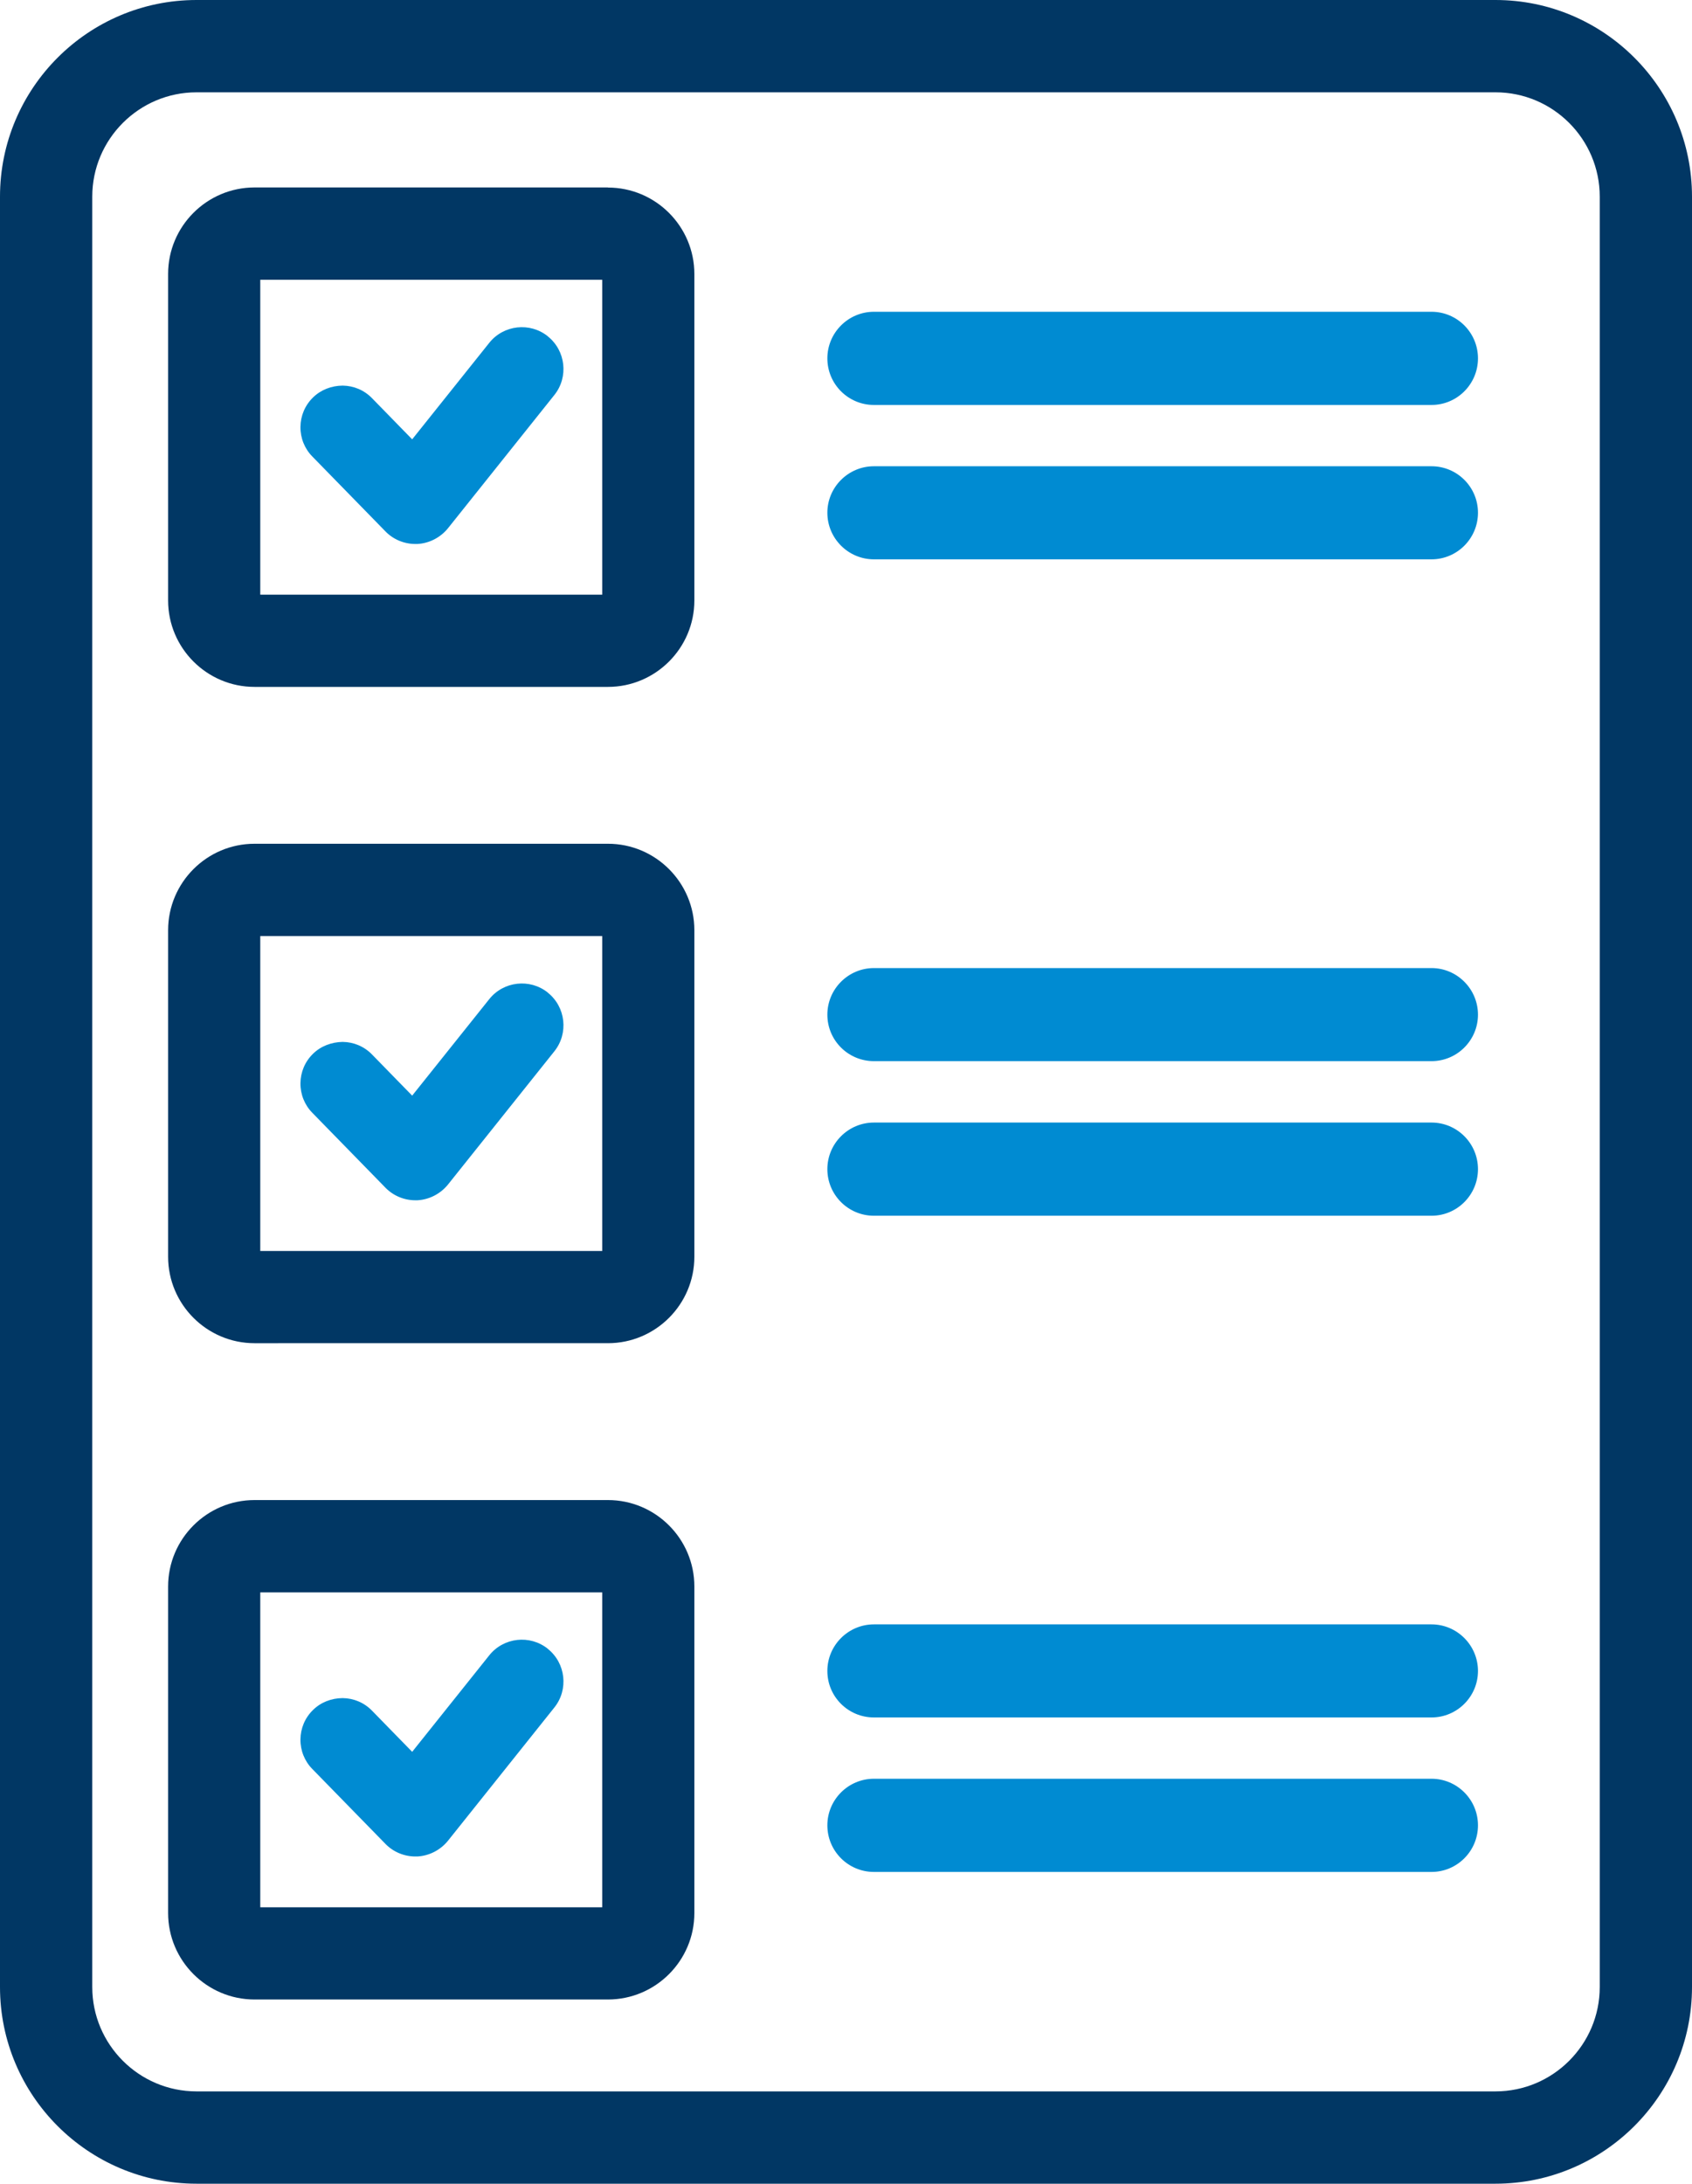
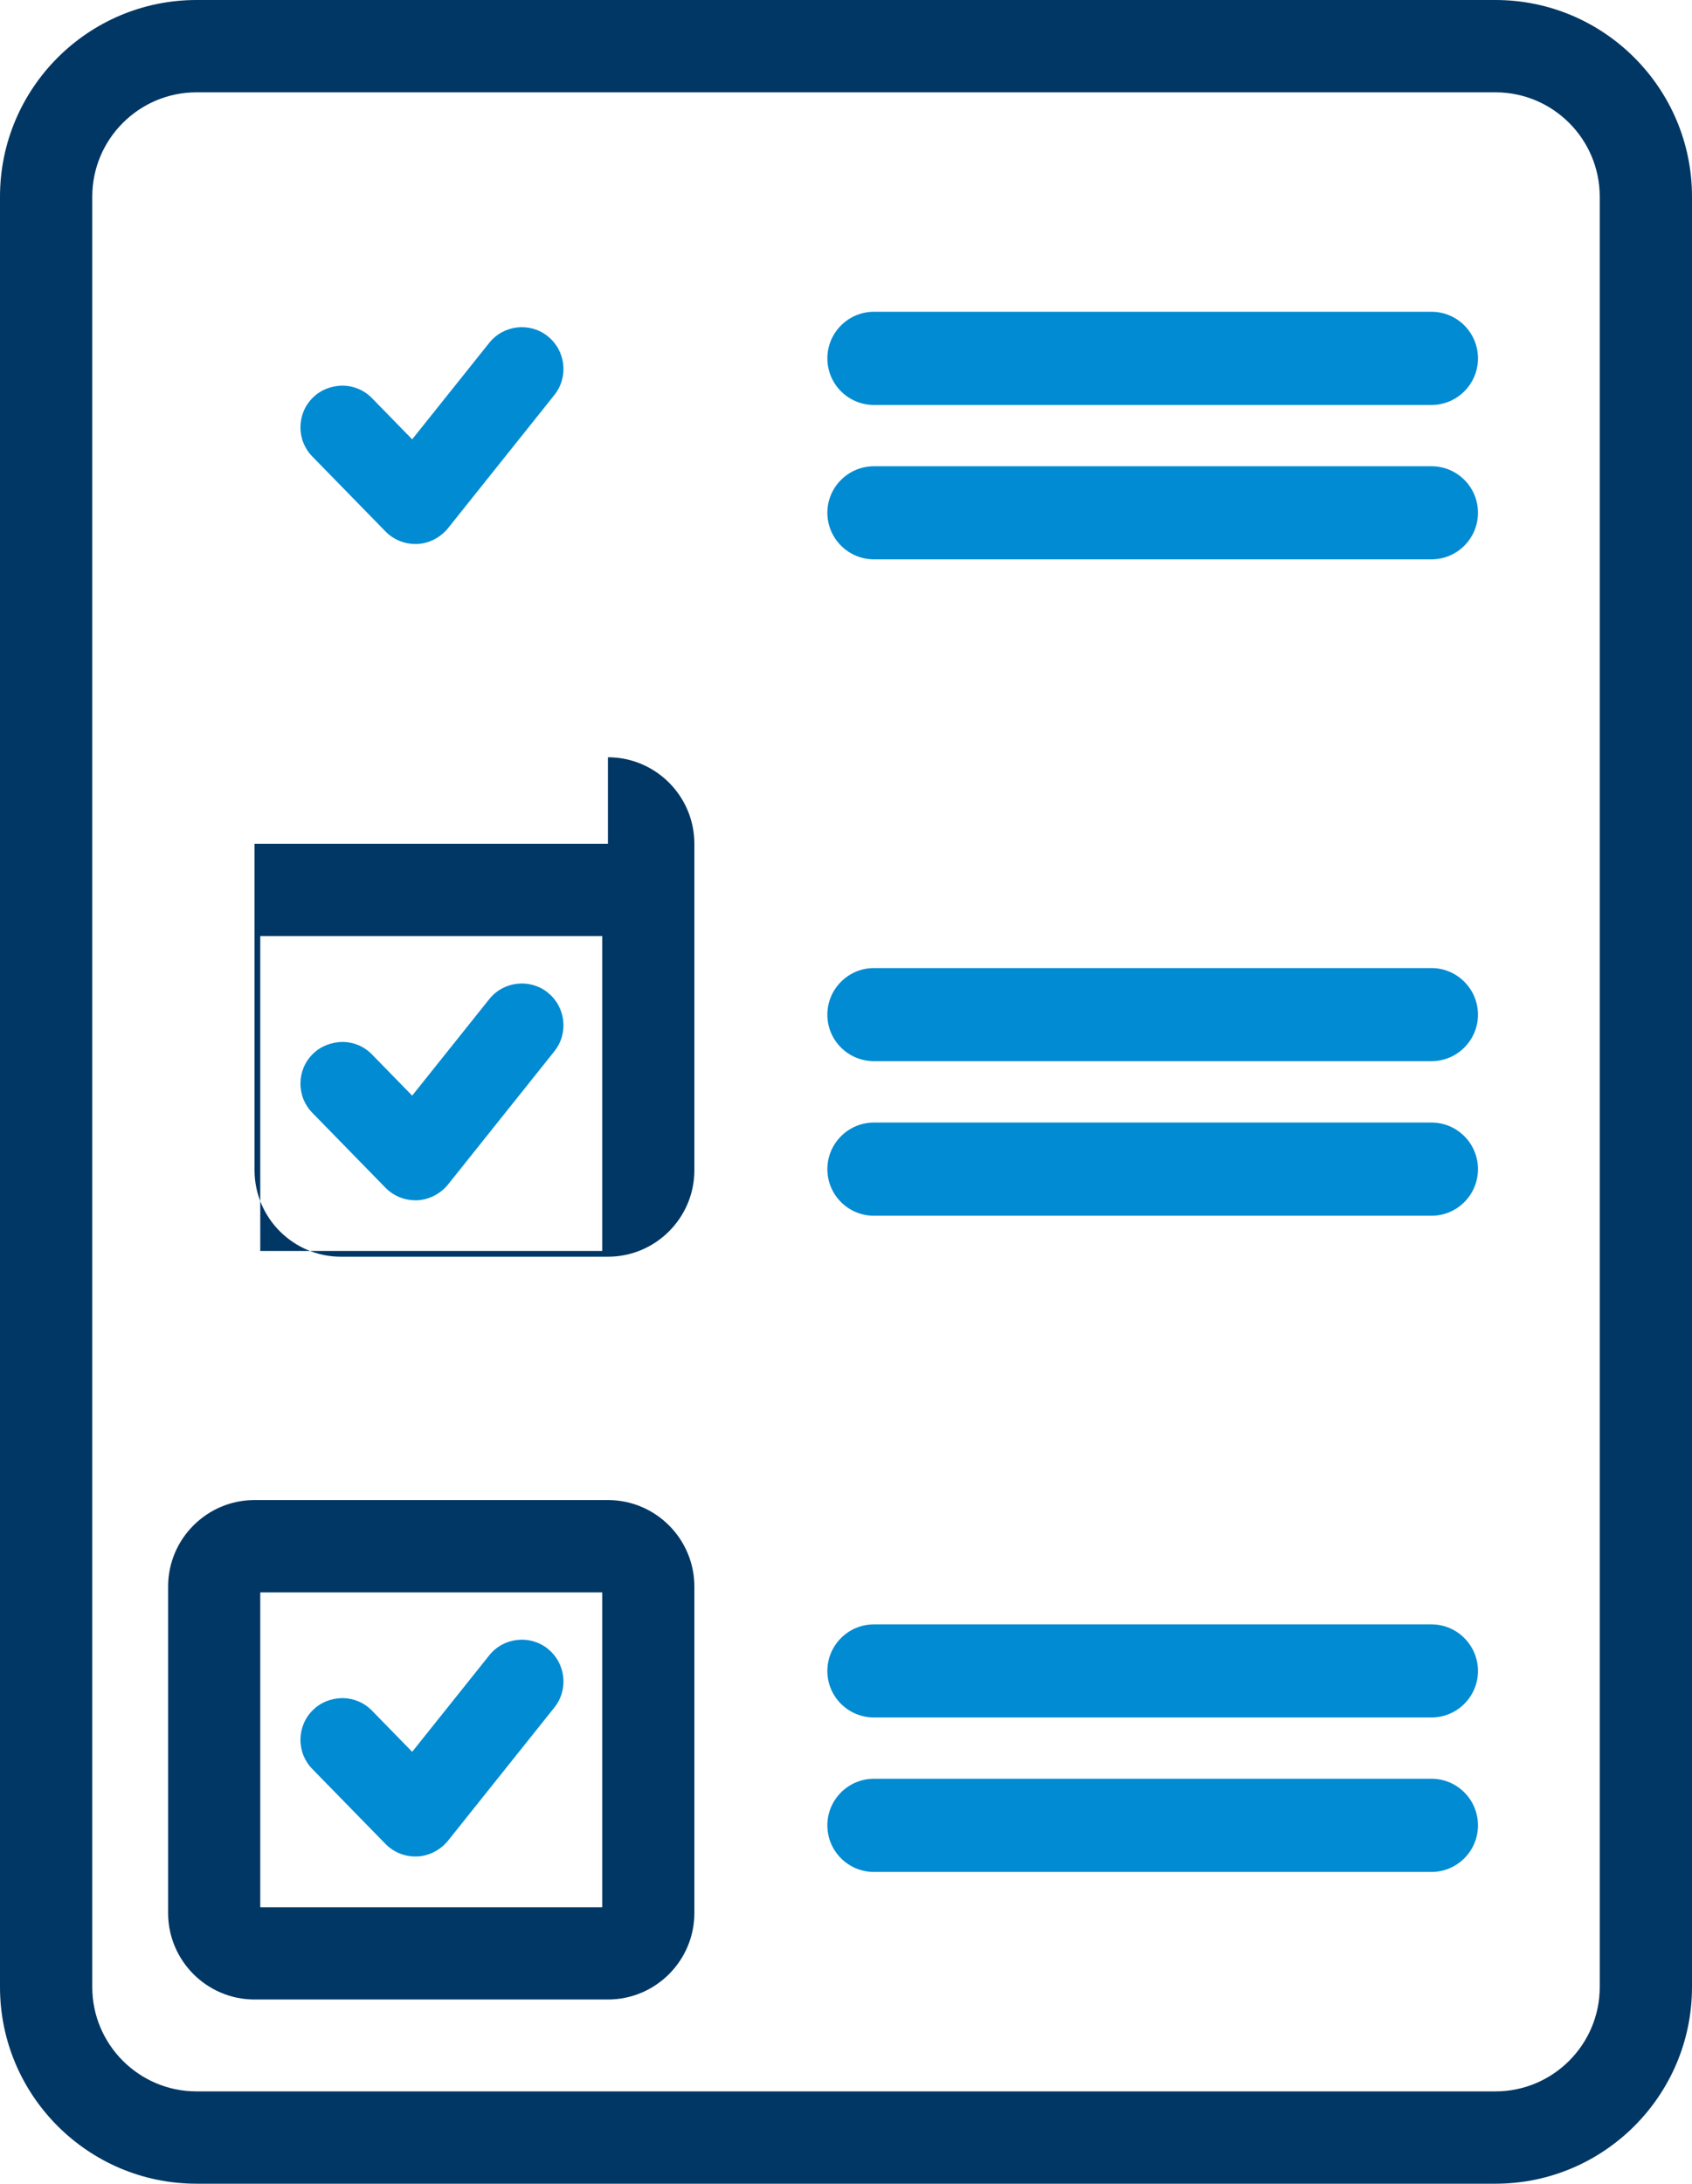
<svg xmlns="http://www.w3.org/2000/svg" id="Layer_2" viewBox="0 0 156.61 202">
  <defs>
    <style>.cls-1{fill:#013764;}.cls-2{fill:#008bd2;}</style>
  </defs>
  <g id="Layer_1-2">
    <g id="NewGroupe4">
      <g id="NewGroup10-0">
        <g>
          <path class="cls-1" d="M138.42,0H18.19C8.16,0,0,8.16,0,18.19V183.81c0,10.03,8.16,18.19,18.19,18.19h120.23c10.03,0,18.19-8.16,18.19-18.19V18.19c0-10.03-8.16-18.19-18.19-18.19Zm9.65,18.19V183.81c0,5.32-4.33,9.65-9.65,9.65H18.19c-5.32,0-9.65-4.33-9.65-9.65V18.19c0-5.32,4.33-9.65,9.65-9.65h120.23c5.32,0,9.65,4.33,9.65,9.65Z" />
          <g>
            <path class="cls-1" d="M56.27,138.76H23.56c-4.41,0-8,3.59-8,8v30.2c0,4.41,3.59,8,8,8H56.27c4.41,0,8-3.59,8-8v-30.2c0-4.41-3.59-8-8-8Zm-.53,8.54v29.13H24.09v-29.13h31.64Z" />
-             <path class="cls-1" d="M56.27,78.05H23.56c-4.41,0-8,3.59-8,8v30.2c0,4.41,3.59,8,8,8H56.27c4.41,0,8-3.59,8-8v-30.2c0-4.41-3.59-8-8-8Zm-.53,8.54v29.13H24.09v-29.13h31.64Z" />
-             <path class="cls-1" d="M56.27,17.34H23.56c-4.41,0-8,3.59-8,8v30.2c0,4.41,3.59,8,8,8H56.27c4.41,0,8-3.59,8-8V25.35c0-4.41-3.59-8-8-8Zm-.53,8.54v29.13H24.09V25.88h31.64Z" />
+             <path class="cls-1" d="M56.27,78.05H23.56v30.2c0,4.41,3.59,8,8,8H56.27c4.41,0,8-3.59,8-8v-30.2c0-4.41-3.59-8-8-8Zm-.53,8.54v29.13H24.09v-29.13h31.64Z" />
          </g>
          <g>
            <path class="cls-2" d="M132.5,43.13h-51.61c-2.37,0-4.31,1.93-4.31,4.3s1.93,4.31,4.31,4.31h51.61c2.37,0,4.3-1.93,4.3-4.31s-1.93-4.3-4.3-4.3Z" />
            <path class="cls-2" d="M80.89,37.46h51.61c2.37,0,4.3-1.93,4.3-4.31s-1.93-4.31-4.3-4.31h-51.61c-2.37,0-4.31,1.93-4.31,4.31s1.93,4.31,4.31,4.31Z" />
            <path class="cls-2" d="M132.5,103.84h-51.61c-2.37,0-4.31,1.93-4.31,4.31s1.93,4.31,4.31,4.31h51.61c2.37,0,4.3-1.93,4.3-4.31s-1.93-4.31-4.3-4.31Z" />
            <path class="cls-2" d="M132.5,89.55h-51.61c-2.37,0-4.31,1.93-4.31,4.31s1.93,4.3,4.31,4.3h51.61c2.37,0,4.3-1.93,4.3-4.3s-1.93-4.31-4.3-4.31Z" />
            <path class="cls-2" d="M132.5,164.54h-51.61c-2.37,0-4.31,1.93-4.31,4.31s1.93,4.31,4.31,4.31h51.61c2.37,0,4.3-1.93,4.3-4.31s-1.93-4.31-4.3-4.31Z" />
            <path class="cls-2" d="M132.5,150.26h-51.61c-2.37,0-4.31,1.93-4.31,4.31s1.93,4.3,4.31,4.3h51.61c2.37,0,4.3-1.93,4.3-4.3s-1.93-4.31-4.3-4.31Z" />
            <path class="cls-2" d="M50.71,31.11c-1.66-1.33-4.1-1.06-5.43,.61l-7.13,8.92-3.72-3.81c-.72-.74-1.69-1.15-2.72-1.16-1.02,.01-2.01,.38-2.74,1.1-.74,.72-1.15,1.69-1.16,2.72s.38,2.01,1.1,2.74l6.77,6.93c.72,.74,1.73,1.16,2.76,1.16h.19c1.1-.06,2.13-.59,2.83-1.45l9.85-12.33c1.33-1.66,1.06-4.1-.61-5.43Z" />
            <path class="cls-2" d="M50.71,91.82h0c-1.66-1.33-4.1-1.06-5.43,.61l-7.13,8.92-3.72-3.81c-.72-.74-1.69-1.15-2.72-1.16-1.02,.02-2.01,.38-2.74,1.1-.74,.72-1.15,1.69-1.16,2.72s.38,2.01,1.1,2.74l6.77,6.93c.72,.74,1.73,1.16,2.76,1.16h.19c1.1-.06,2.13-.59,2.83-1.45l9.85-12.33c1.33-1.66,1.06-4.1-.61-5.43Z" />
            <path class="cls-2" d="M50.71,152.52h0c-1.66-1.33-4.1-1.06-5.43,.61l-7.13,8.92-3.72-3.81c-.72-.74-1.69-1.15-2.72-1.16-1.04,.01-2.01,.38-2.74,1.1-.74,.72-1.15,1.69-1.16,2.72s.38,2.01,1.1,2.74l6.77,6.93c.72,.74,1.73,1.16,2.76,1.16h.19c1.1-.06,2.13-.59,2.83-1.45l9.85-12.33c1.33-1.66,1.06-4.1-.61-5.43Z" />
          </g>
        </g>
      </g>
    </g>
  </g>
</svg>